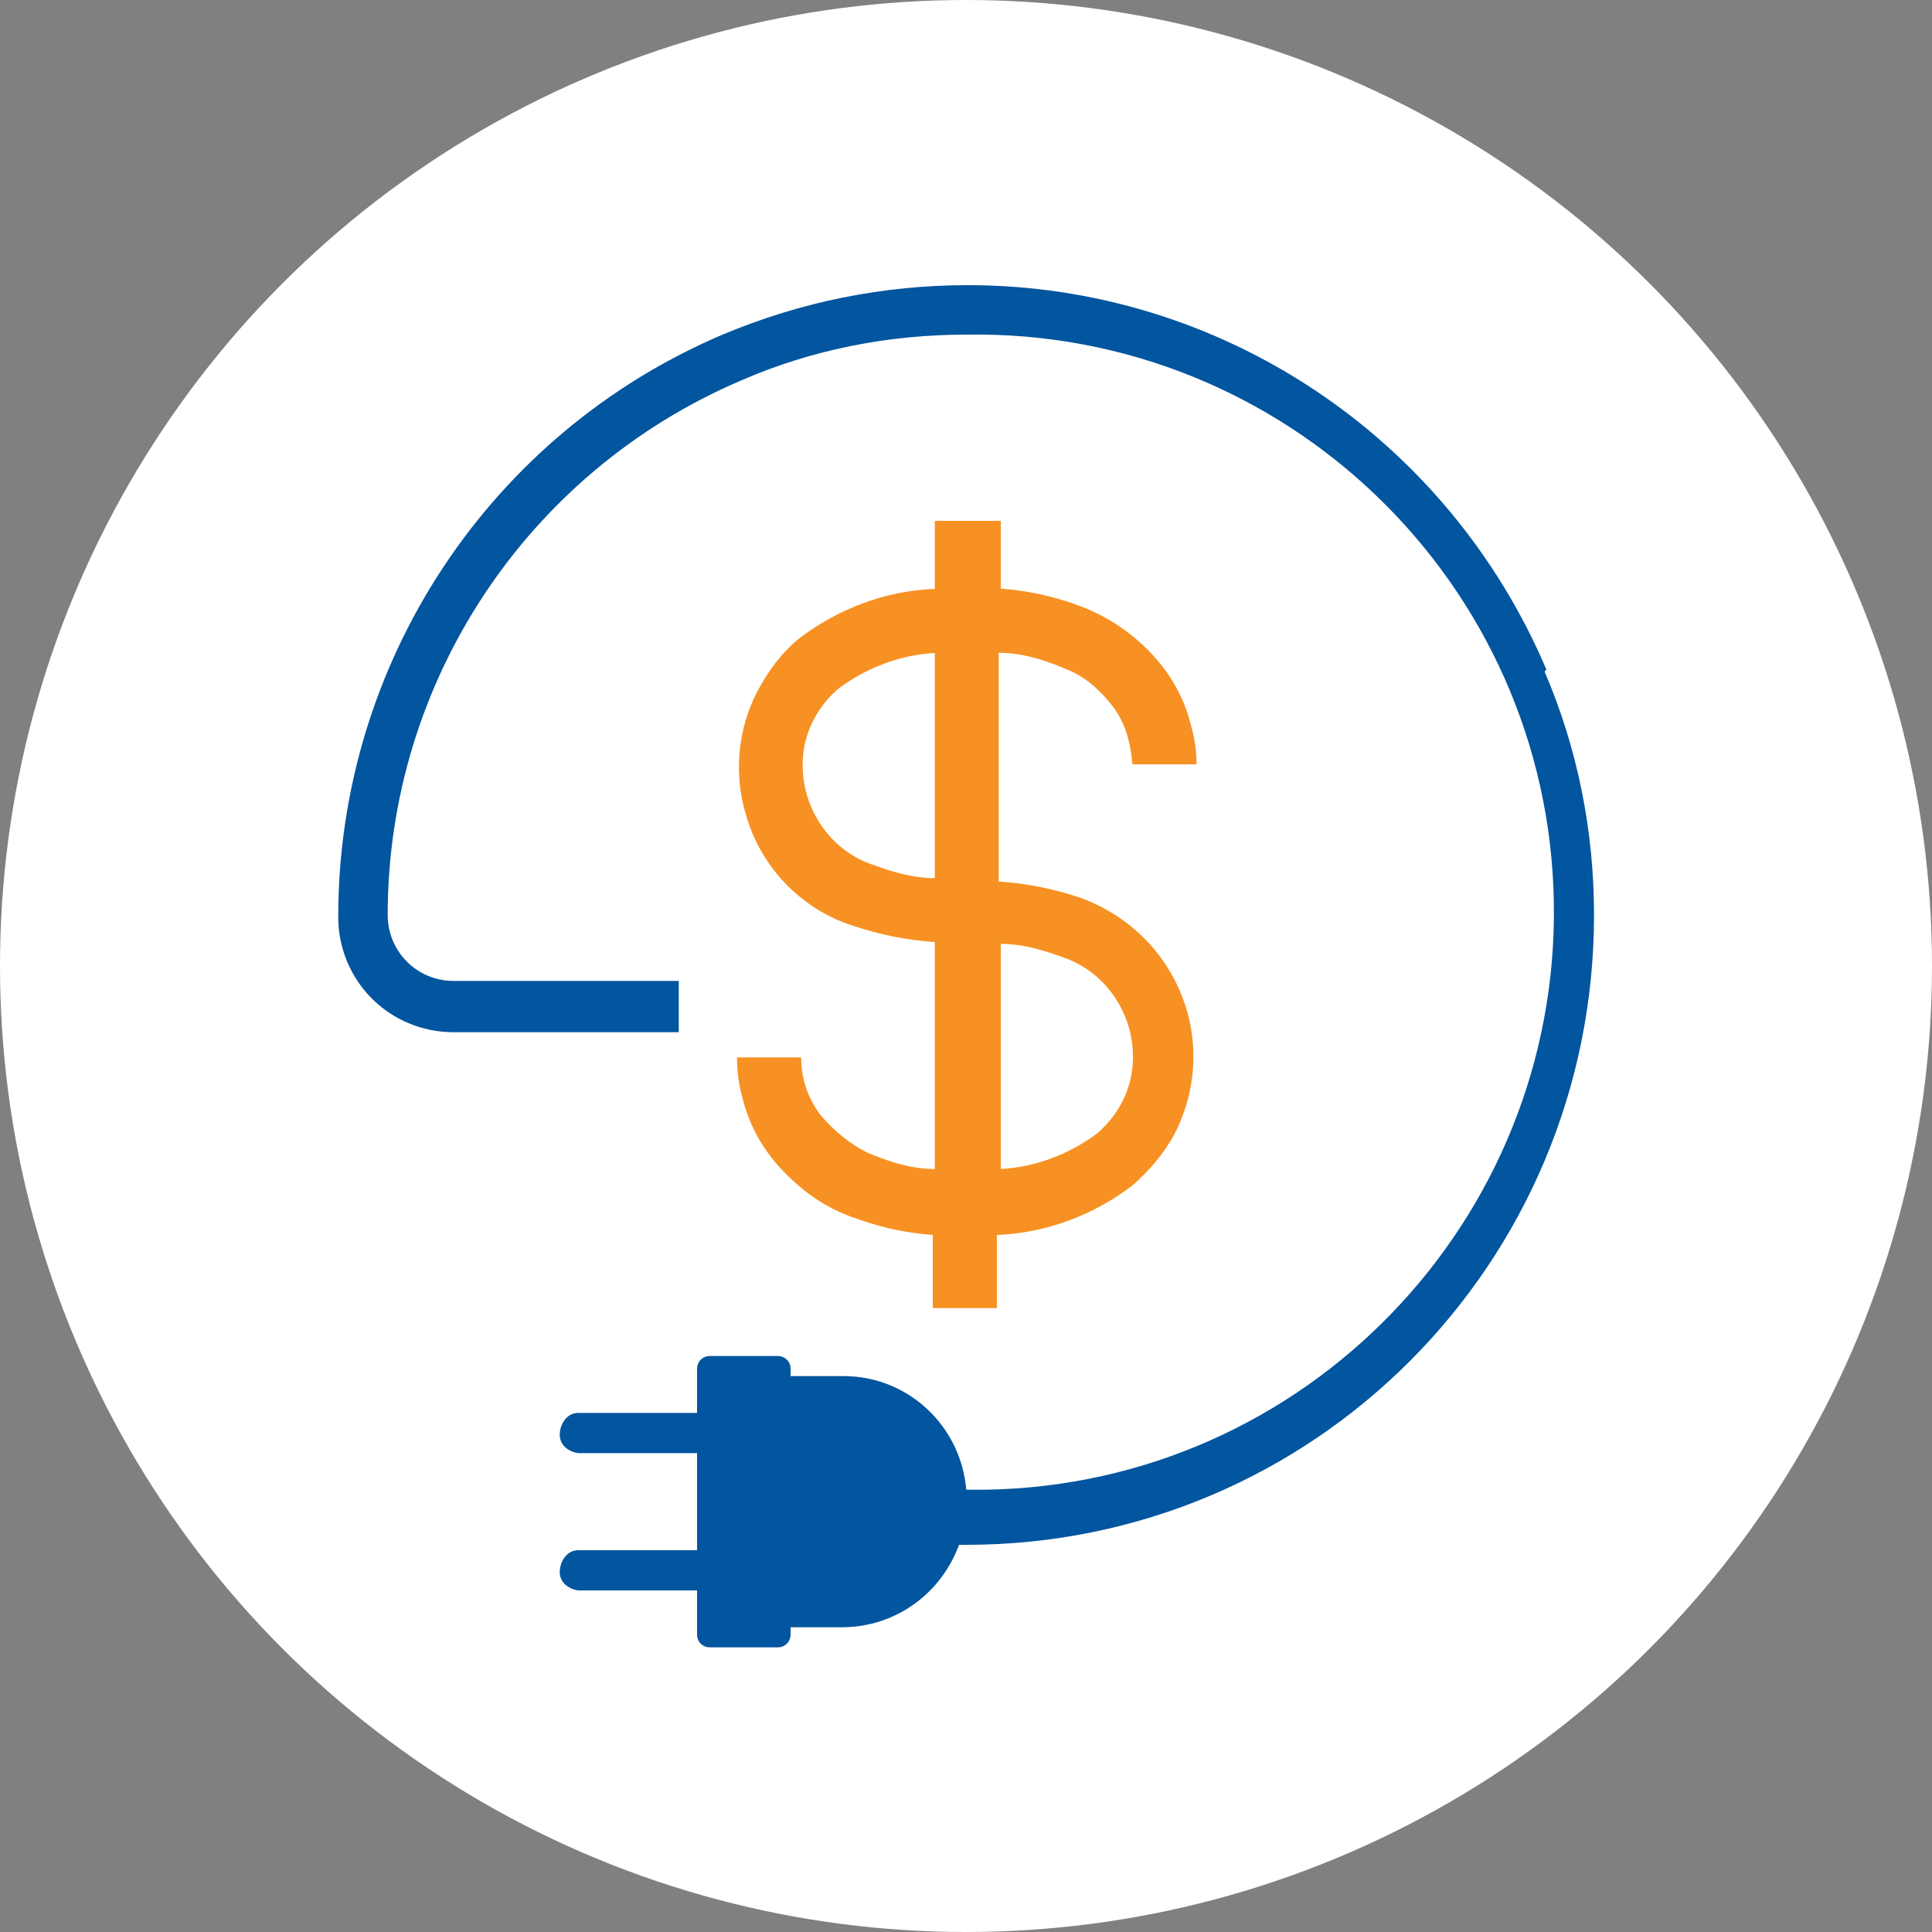
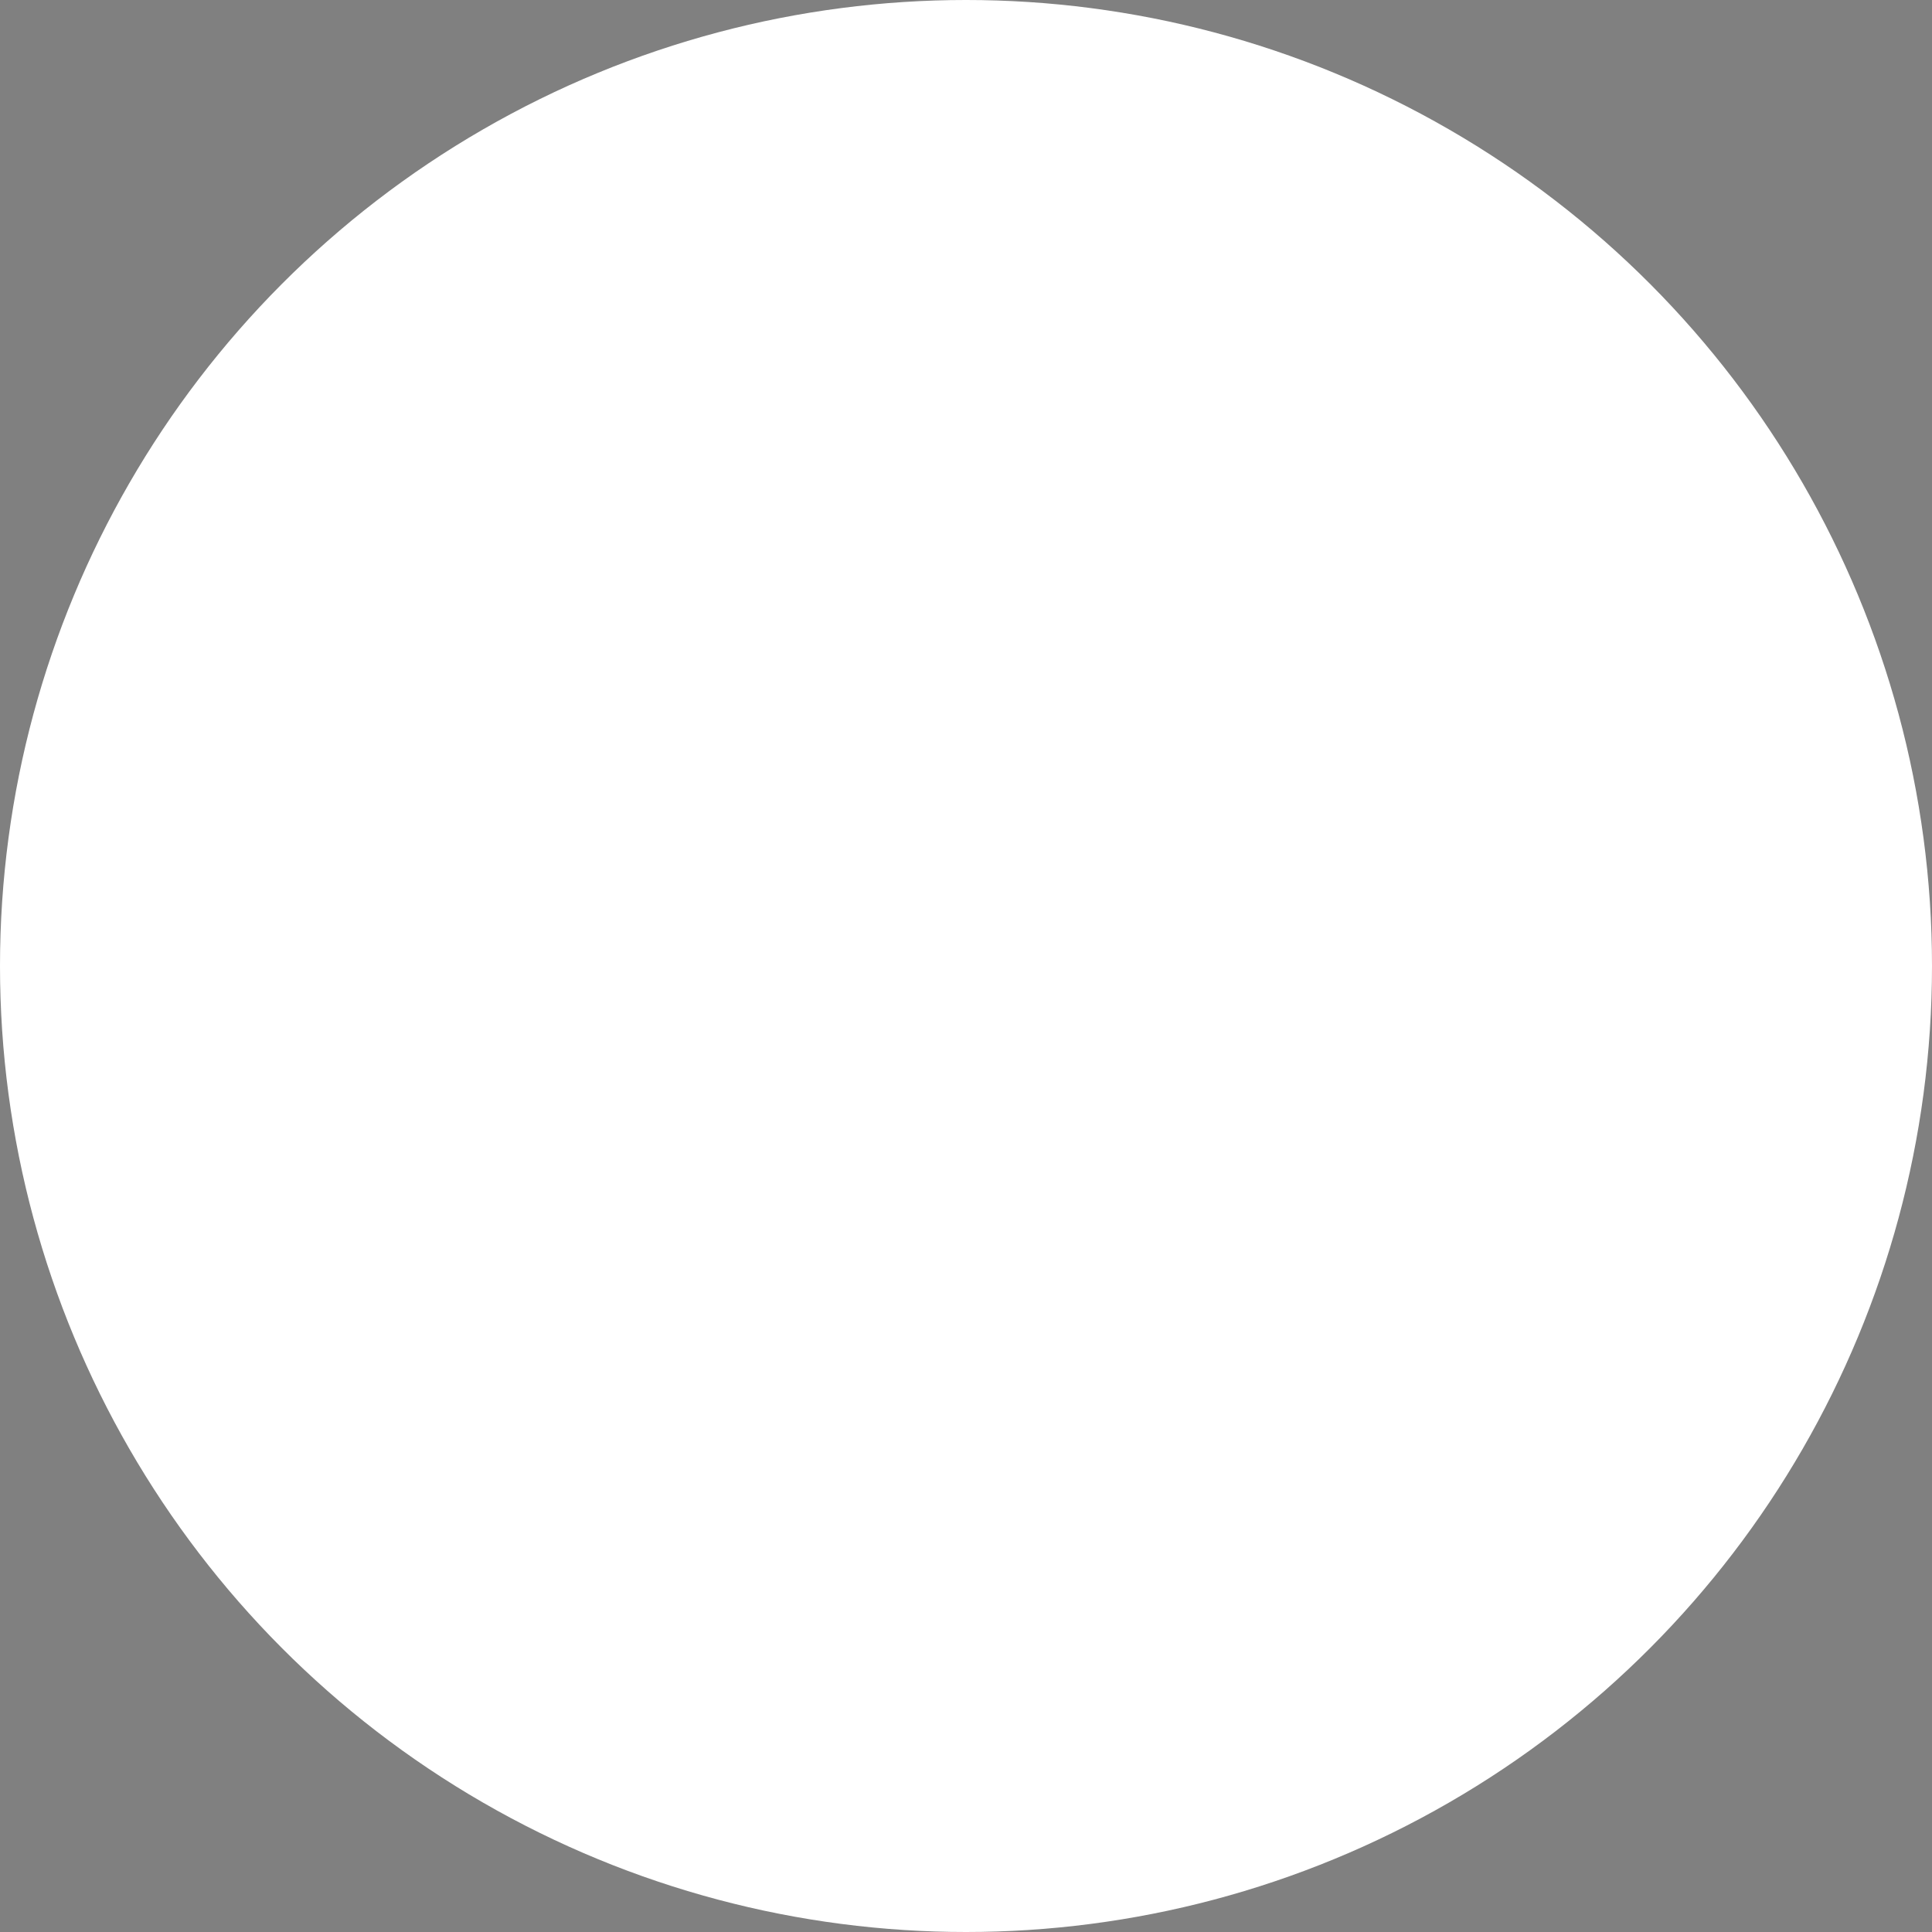
<svg xmlns="http://www.w3.org/2000/svg" viewBox="0 0 75 75">
  <rect x="0" y="0" width="75" height="75" fill="#808080" stroke="none" />
  <defs>
    <style> .cls-1 { fill: #f79123; } .cls-2 { fill: #fff; } .cls-3 { fill: #02559f; } </style>
  </defs>
  <g id="white">
    <circle class="cls-2" cx="37.5" cy="37.5" r="37.5" />
  </g>
  <g id="Layer_1" data-name="Layer 1">
    <g>
-       <path class="cls-1" d="M36.29,20.23v2.63c-1.92.07-3.77.78-5.26,1.92-.71.57-1.21,1.28-1.63,2.06-.78,1.49-.92,3.27-.43,4.83.57,1.99,2.13,3.62,4.12,4.26,1.07.36,2.13.57,3.2.64v8.81c-.92,0-1.78-.28-2.63-.64-.71-.36-1.28-.85-1.78-1.42-.5-.64-.78-1.42-.78-2.27h-2.49c0,.5.07,1.07.21,1.56.28,1.14.85,2.13,1.71,2.98.78.78,1.63,1.35,2.7,1.71.99.36,1.99.57,2.98.64v2.84h2.49v-2.84c1.92-.07,3.77-.78,5.26-1.92.64-.57,1.21-1.21,1.63-1.99,1.21-2.35.92-5.12-.78-7.18-.78-.92-1.71-1.56-2.84-1.99-1.07-.36-2.13-.57-3.2-.64v-8.88c.92,0,1.78.28,2.63.64.71.28,1.28.78,1.78,1.42s.71,1.42.78,2.27h2.49c0-.5-.07-.99-.21-1.49-.28-1.14-.85-2.13-1.71-2.98-.78-.78-1.71-1.35-2.7-1.71-.99-.36-1.99-.57-2.98-.64v-2.63h-2.56ZM36.29,34.09c-.78,0-1.56-.21-2.35-.5-1.78-.57-2.91-2.35-2.77-4.19.07-1.07.64-2.06,1.42-2.7,1.07-.78,2.35-1.28,3.7-1.35v8.74ZM41.2,37.14c1.78.57,2.91,2.35,2.77,4.19-.07,1.07-.64,2.06-1.42,2.7-1.07.78-2.35,1.28-3.7,1.35v-8.74c.78,0,1.56.21,2.35.5Z" />
-       <path class="cls-3" d="M60.03,25.99c-3.84-9.03-12.65-14.92-22.46-14.92h0c-3.27,0-6.47.64-9.52,1.92-9.03,3.84-14.92,12.72-14.92,22.6,0,2.49,1.99,4.48,4.48,4.48h8.74v-1.99h-8.74c-1.42,0-2.56-1.14-2.56-2.56,0-9.03,5.4-17.2,13.72-20.75,2.77-1.21,5.76-1.78,8.74-1.78h0c12.37-.21,22.6,9.66,22.81,22.03.21,12.37-9.66,22.6-22.03,22.81h-.78c-.21-2.49-2.27-4.41-4.76-4.41h-2.06v-.28c0-.28-.21-.5-.5-.5h-2.63c-.28,0-.5.21-.5.5h0v1.71h-4.62c-.43,0-.71.43-.71.85,0,.36.28.64.71.71h4.62v3.77h-4.62c-.43,0-.71.43-.71.85,0,.36.28.64.71.71h4.62v1.71c0,.28.21.5.5.5h2.63c.28,0,.5-.21.5-.5h0v-.28h1.99c2.06,0,3.84-1.28,4.55-3.2h.28c13.5,0,24.37-10.94,24.37-24.45,0-3.27-.64-6.47-1.92-9.45l.07-.07Z" />
-     </g>
+       </g>
  </g>
</svg>